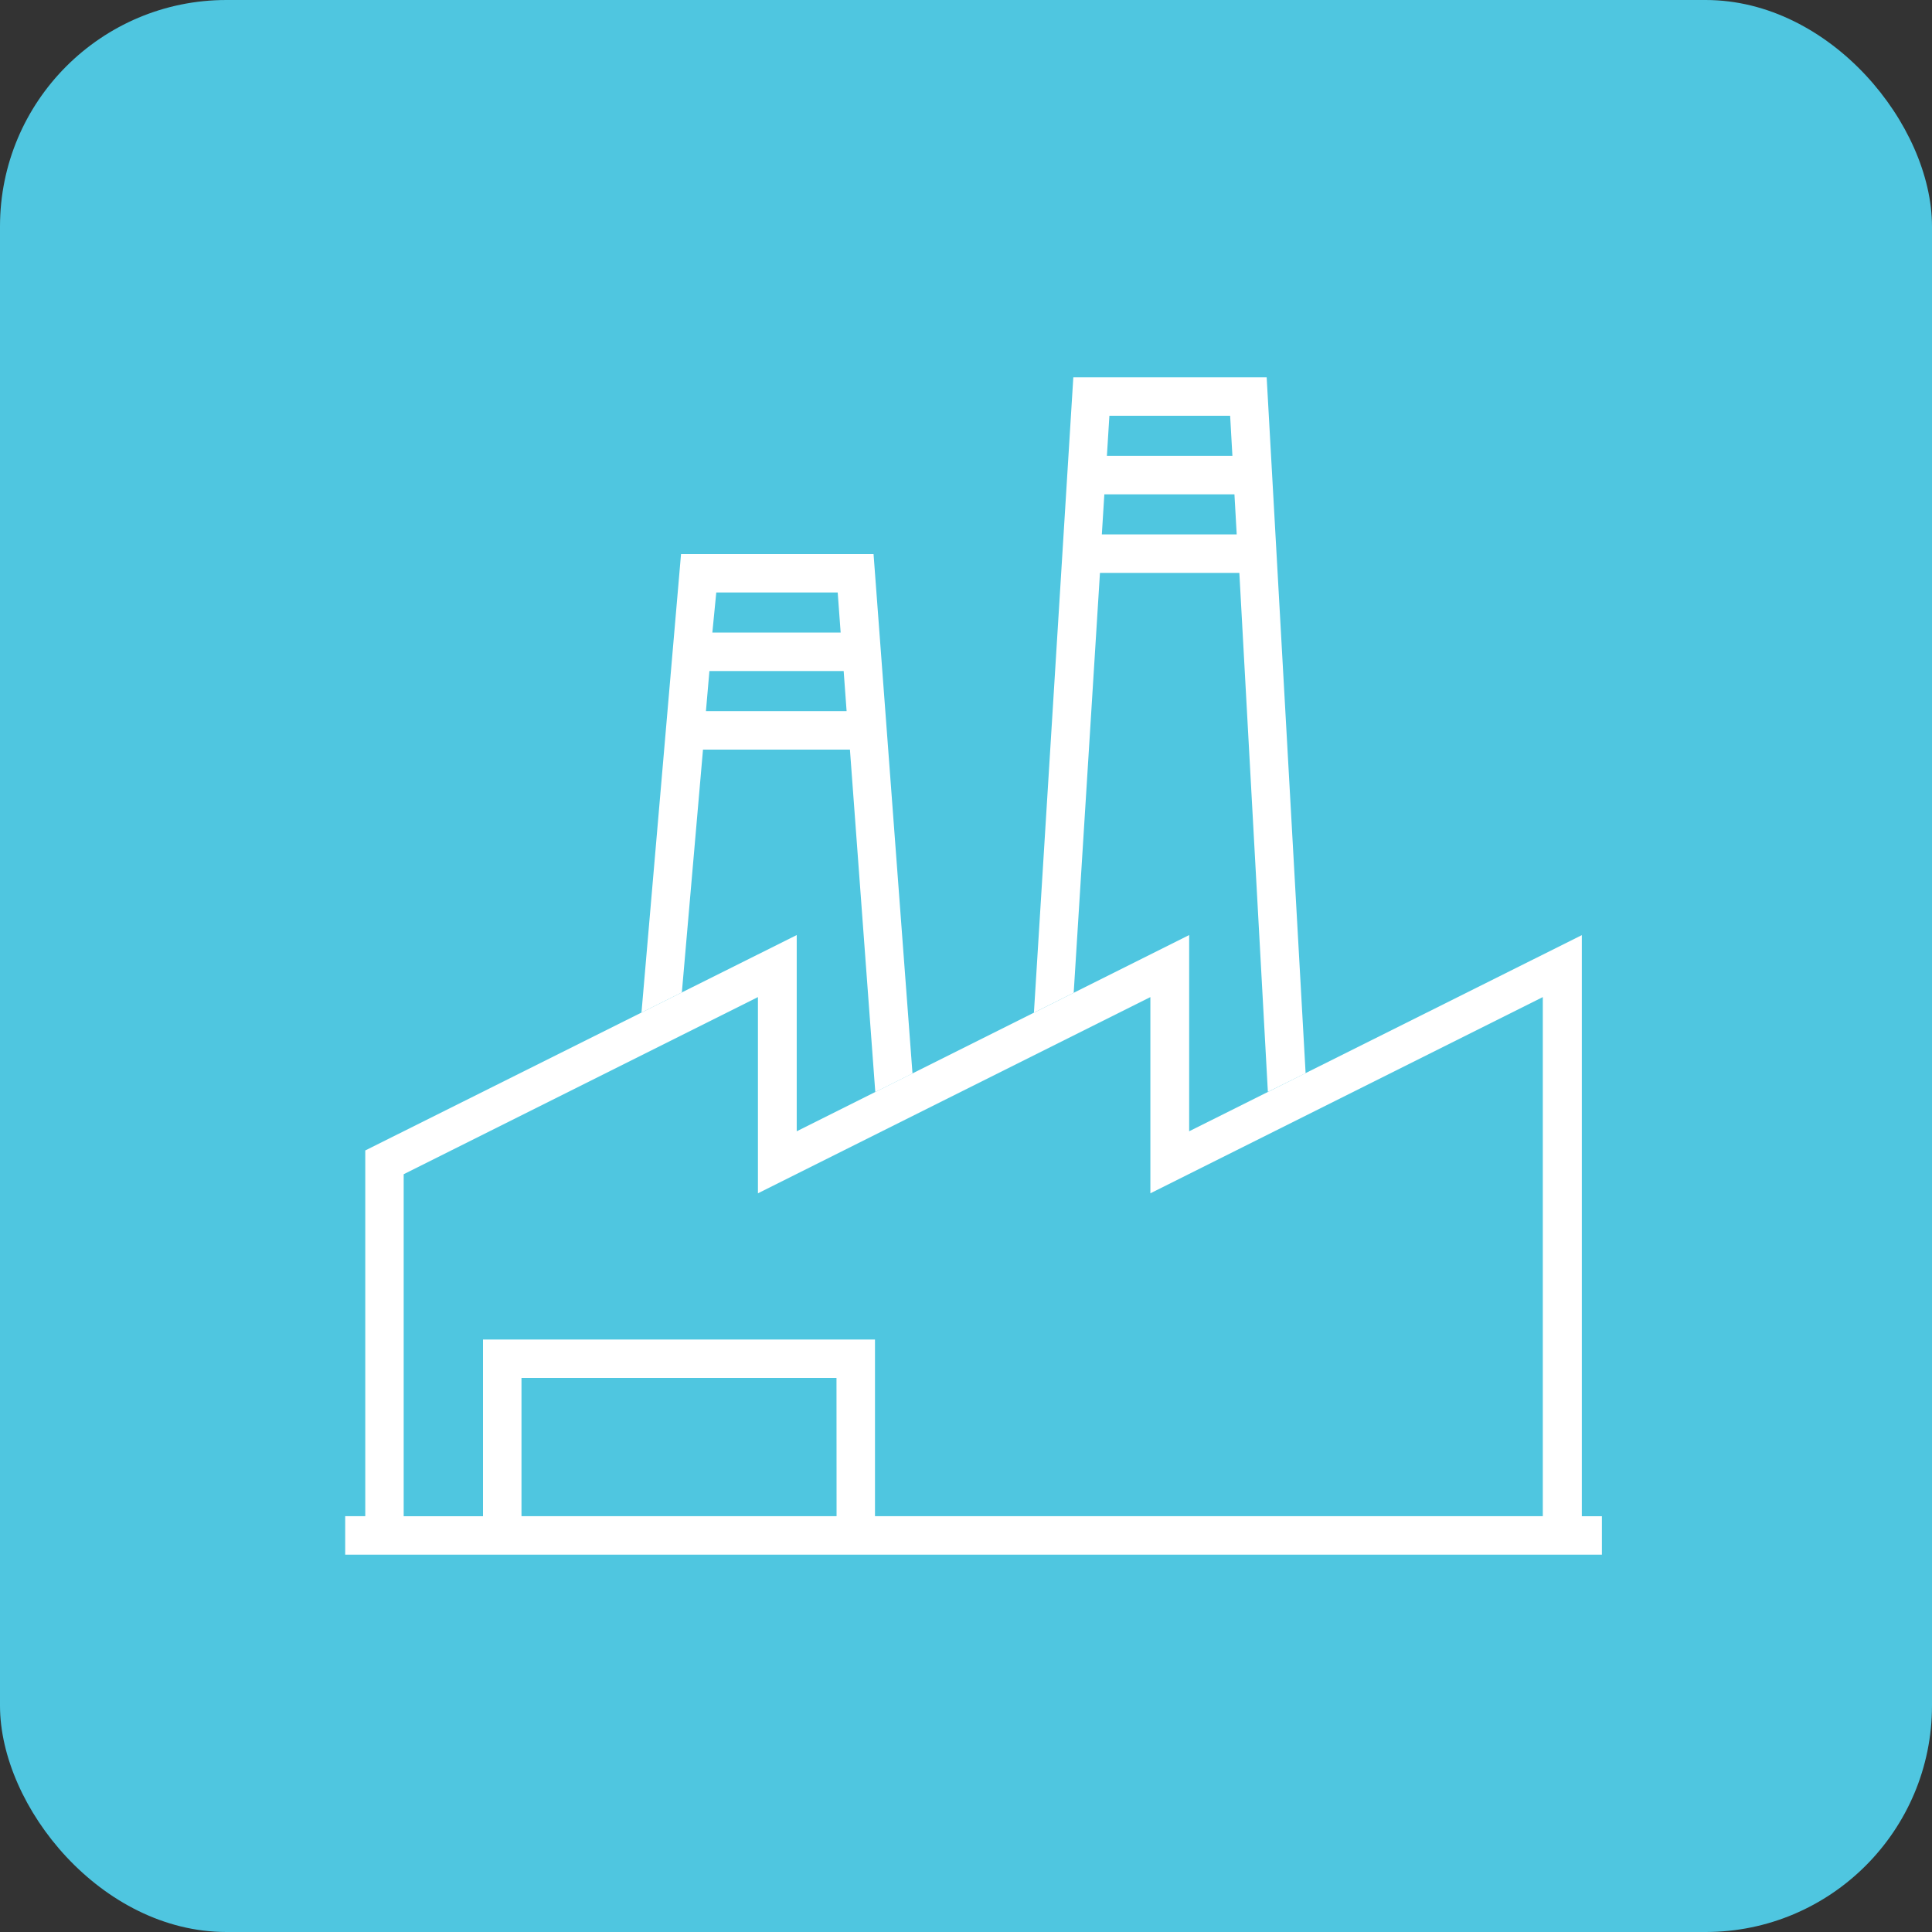
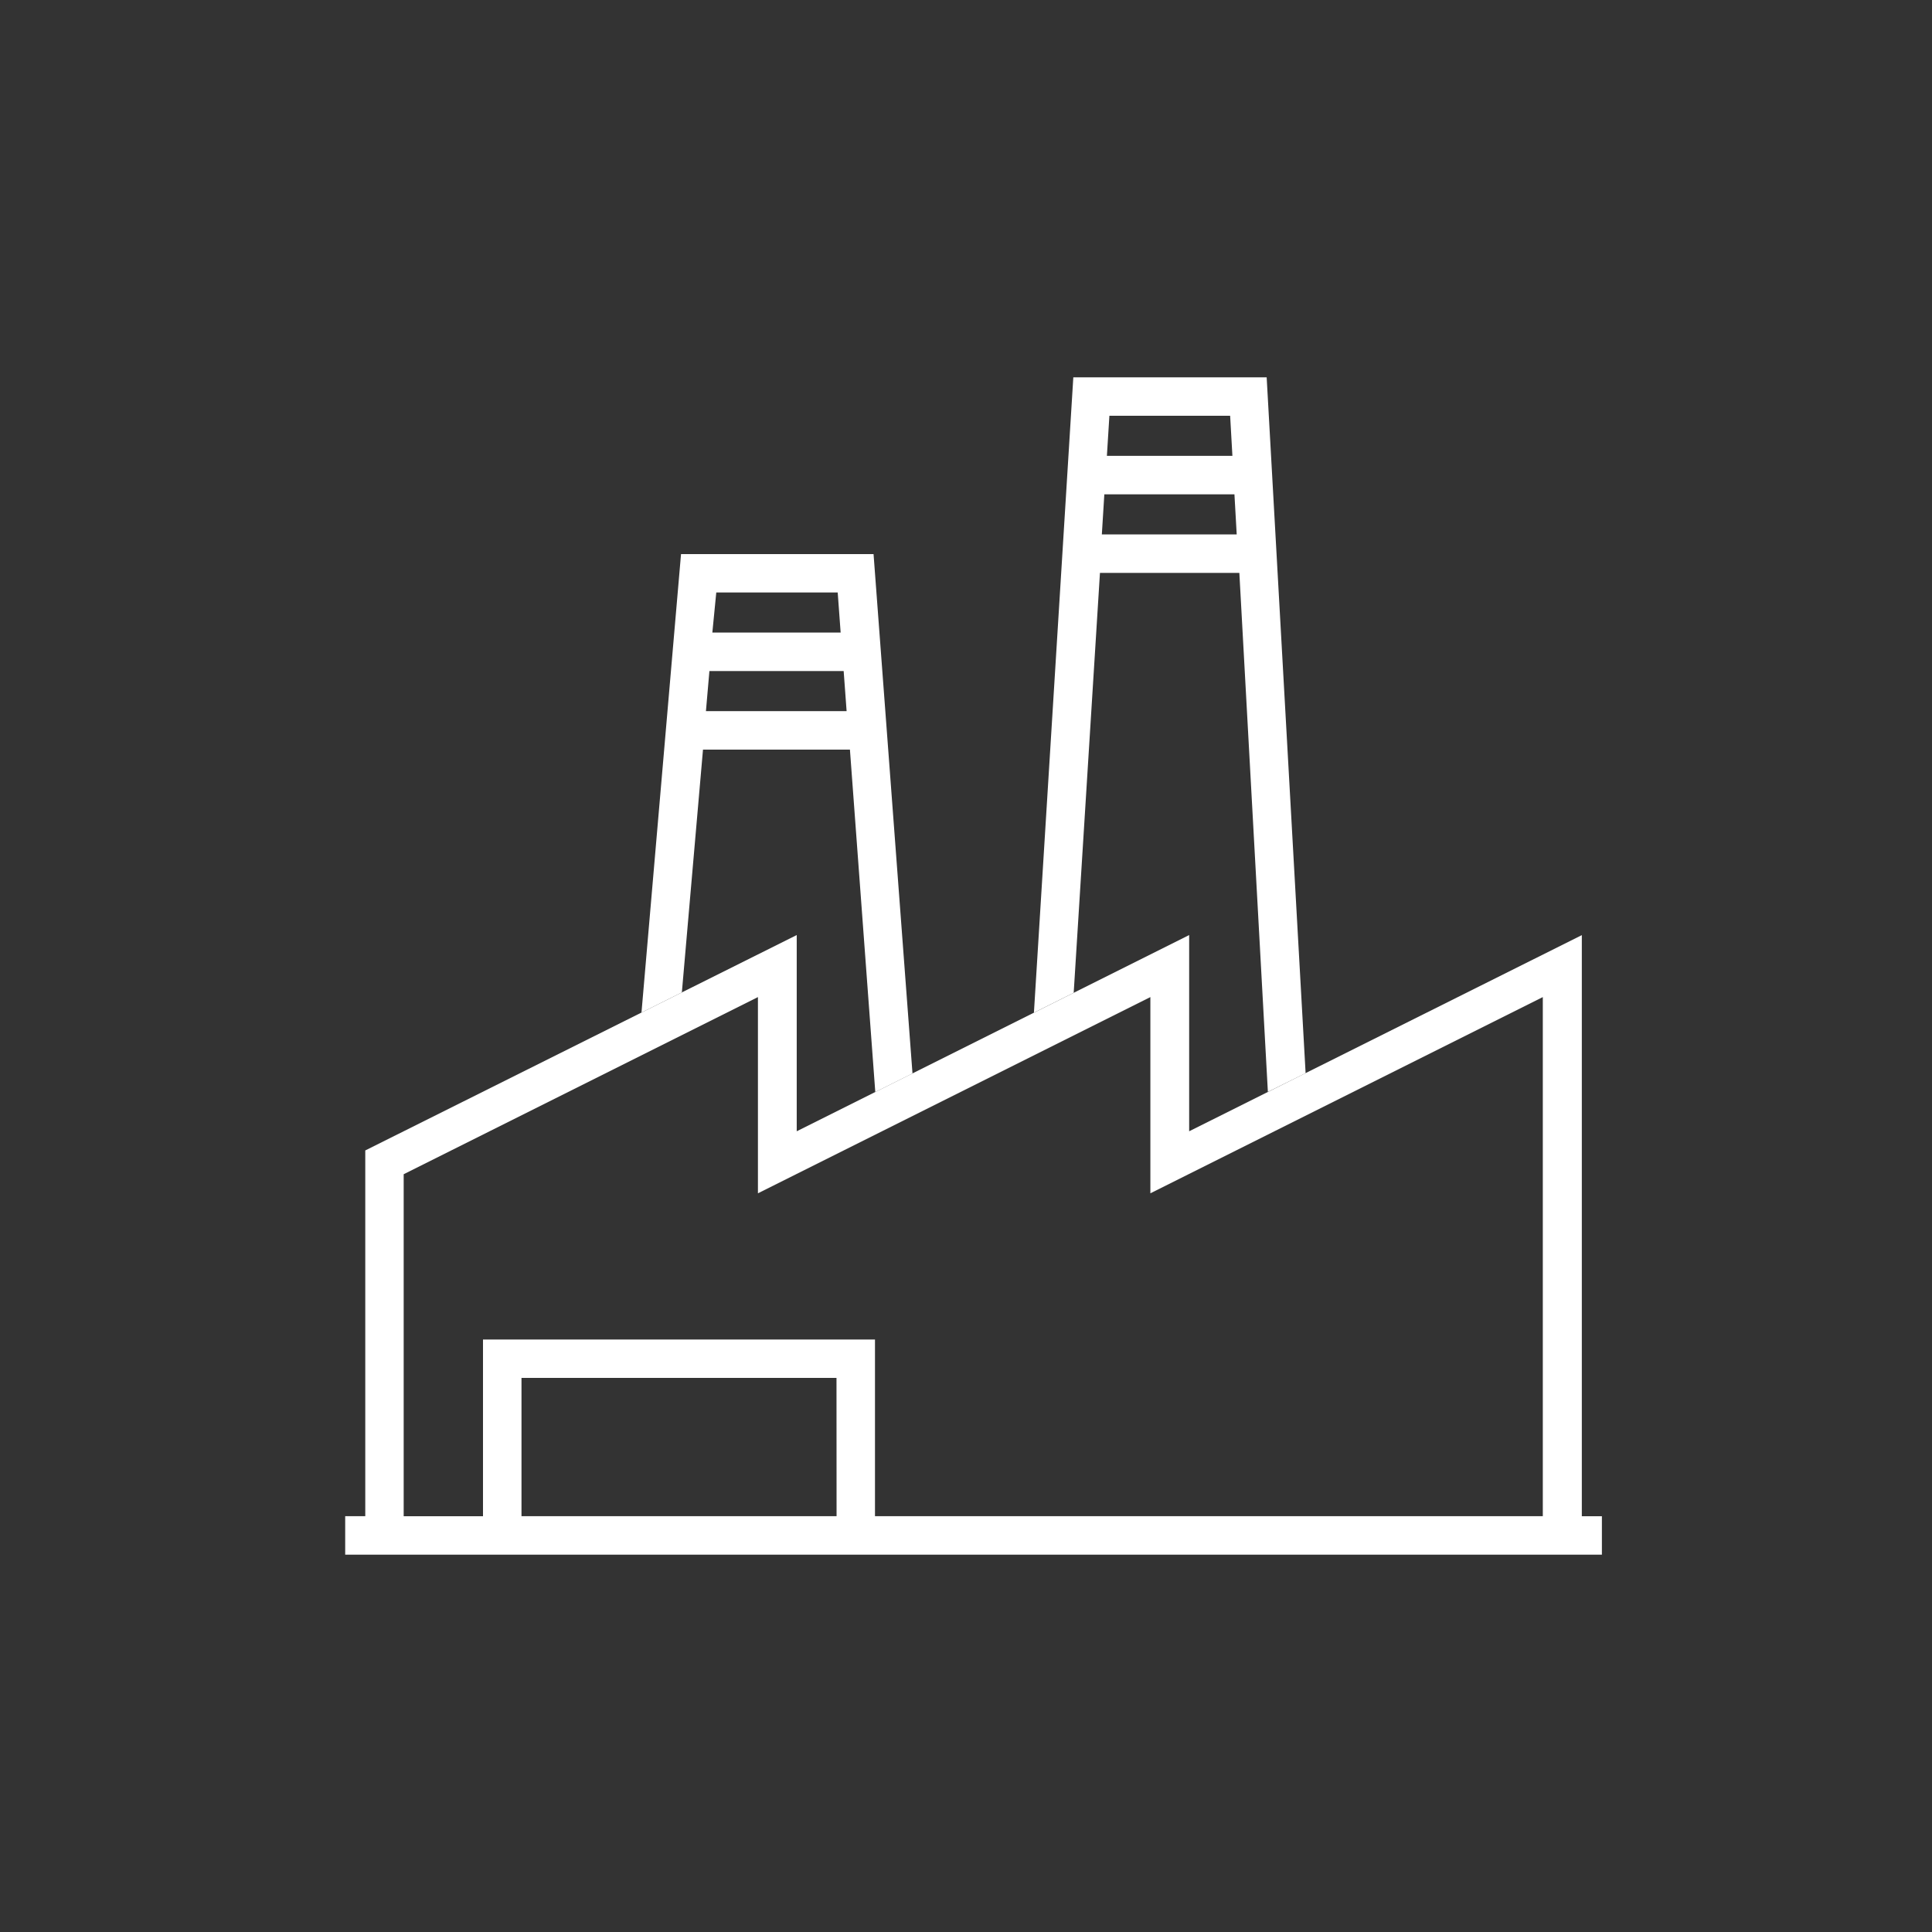
<svg xmlns="http://www.w3.org/2000/svg" viewBox="0 0 256 256">
  <rect x="0" y="0" width="256" height="256" fill="#333333" stroke="none" />
  <title>supplier-finance</title>
  <g id="fb22e702-a5ee-42a0-928e-74aed3eb7126" data-name="bg">
-     <rect width="256" height="256" rx="30" ry="30" fill="#4fc6e0" />
-   </g>
+     </g>
  <g id="3cd743b4-6096-42af-afbe-1360f03afe7f" data-name="lease">
    <path d="M167.84,50H142.22L137,134.18l5.27-2.63,3.48-55.64h18.47L168,144.68l5-2.48ZM147,55.09h16l.3,5.31H146.67Zm-1,15.72.33-5.31h17.24l.3,5.31Z" fill="#fff" />
    <path d="M115.75,73.42H90.24L85,134.17l5.35-2.67,2.8-32.17h19.47l3.36,45.37,4.93-2.46ZM94.91,78.51H111l.39,5.31h-17ZM93.54,94.23,94,88.92h17.79l.39,5.31Z" fill="#fff" />
    <path d="M157.57,149.9v-26l-52,26v-26L48.4,152.44v48.46H45.74V206H212.26v-5.09H209.6v-77Zm-46.72,51H69.1V182.58h41.74ZM53.49,155.59l46.94-23.47v26l52-26v26l52-26v68.78H115.94V177.49H64v23.42H53.49Z" fill="#fff" />
  </g>
</svg>